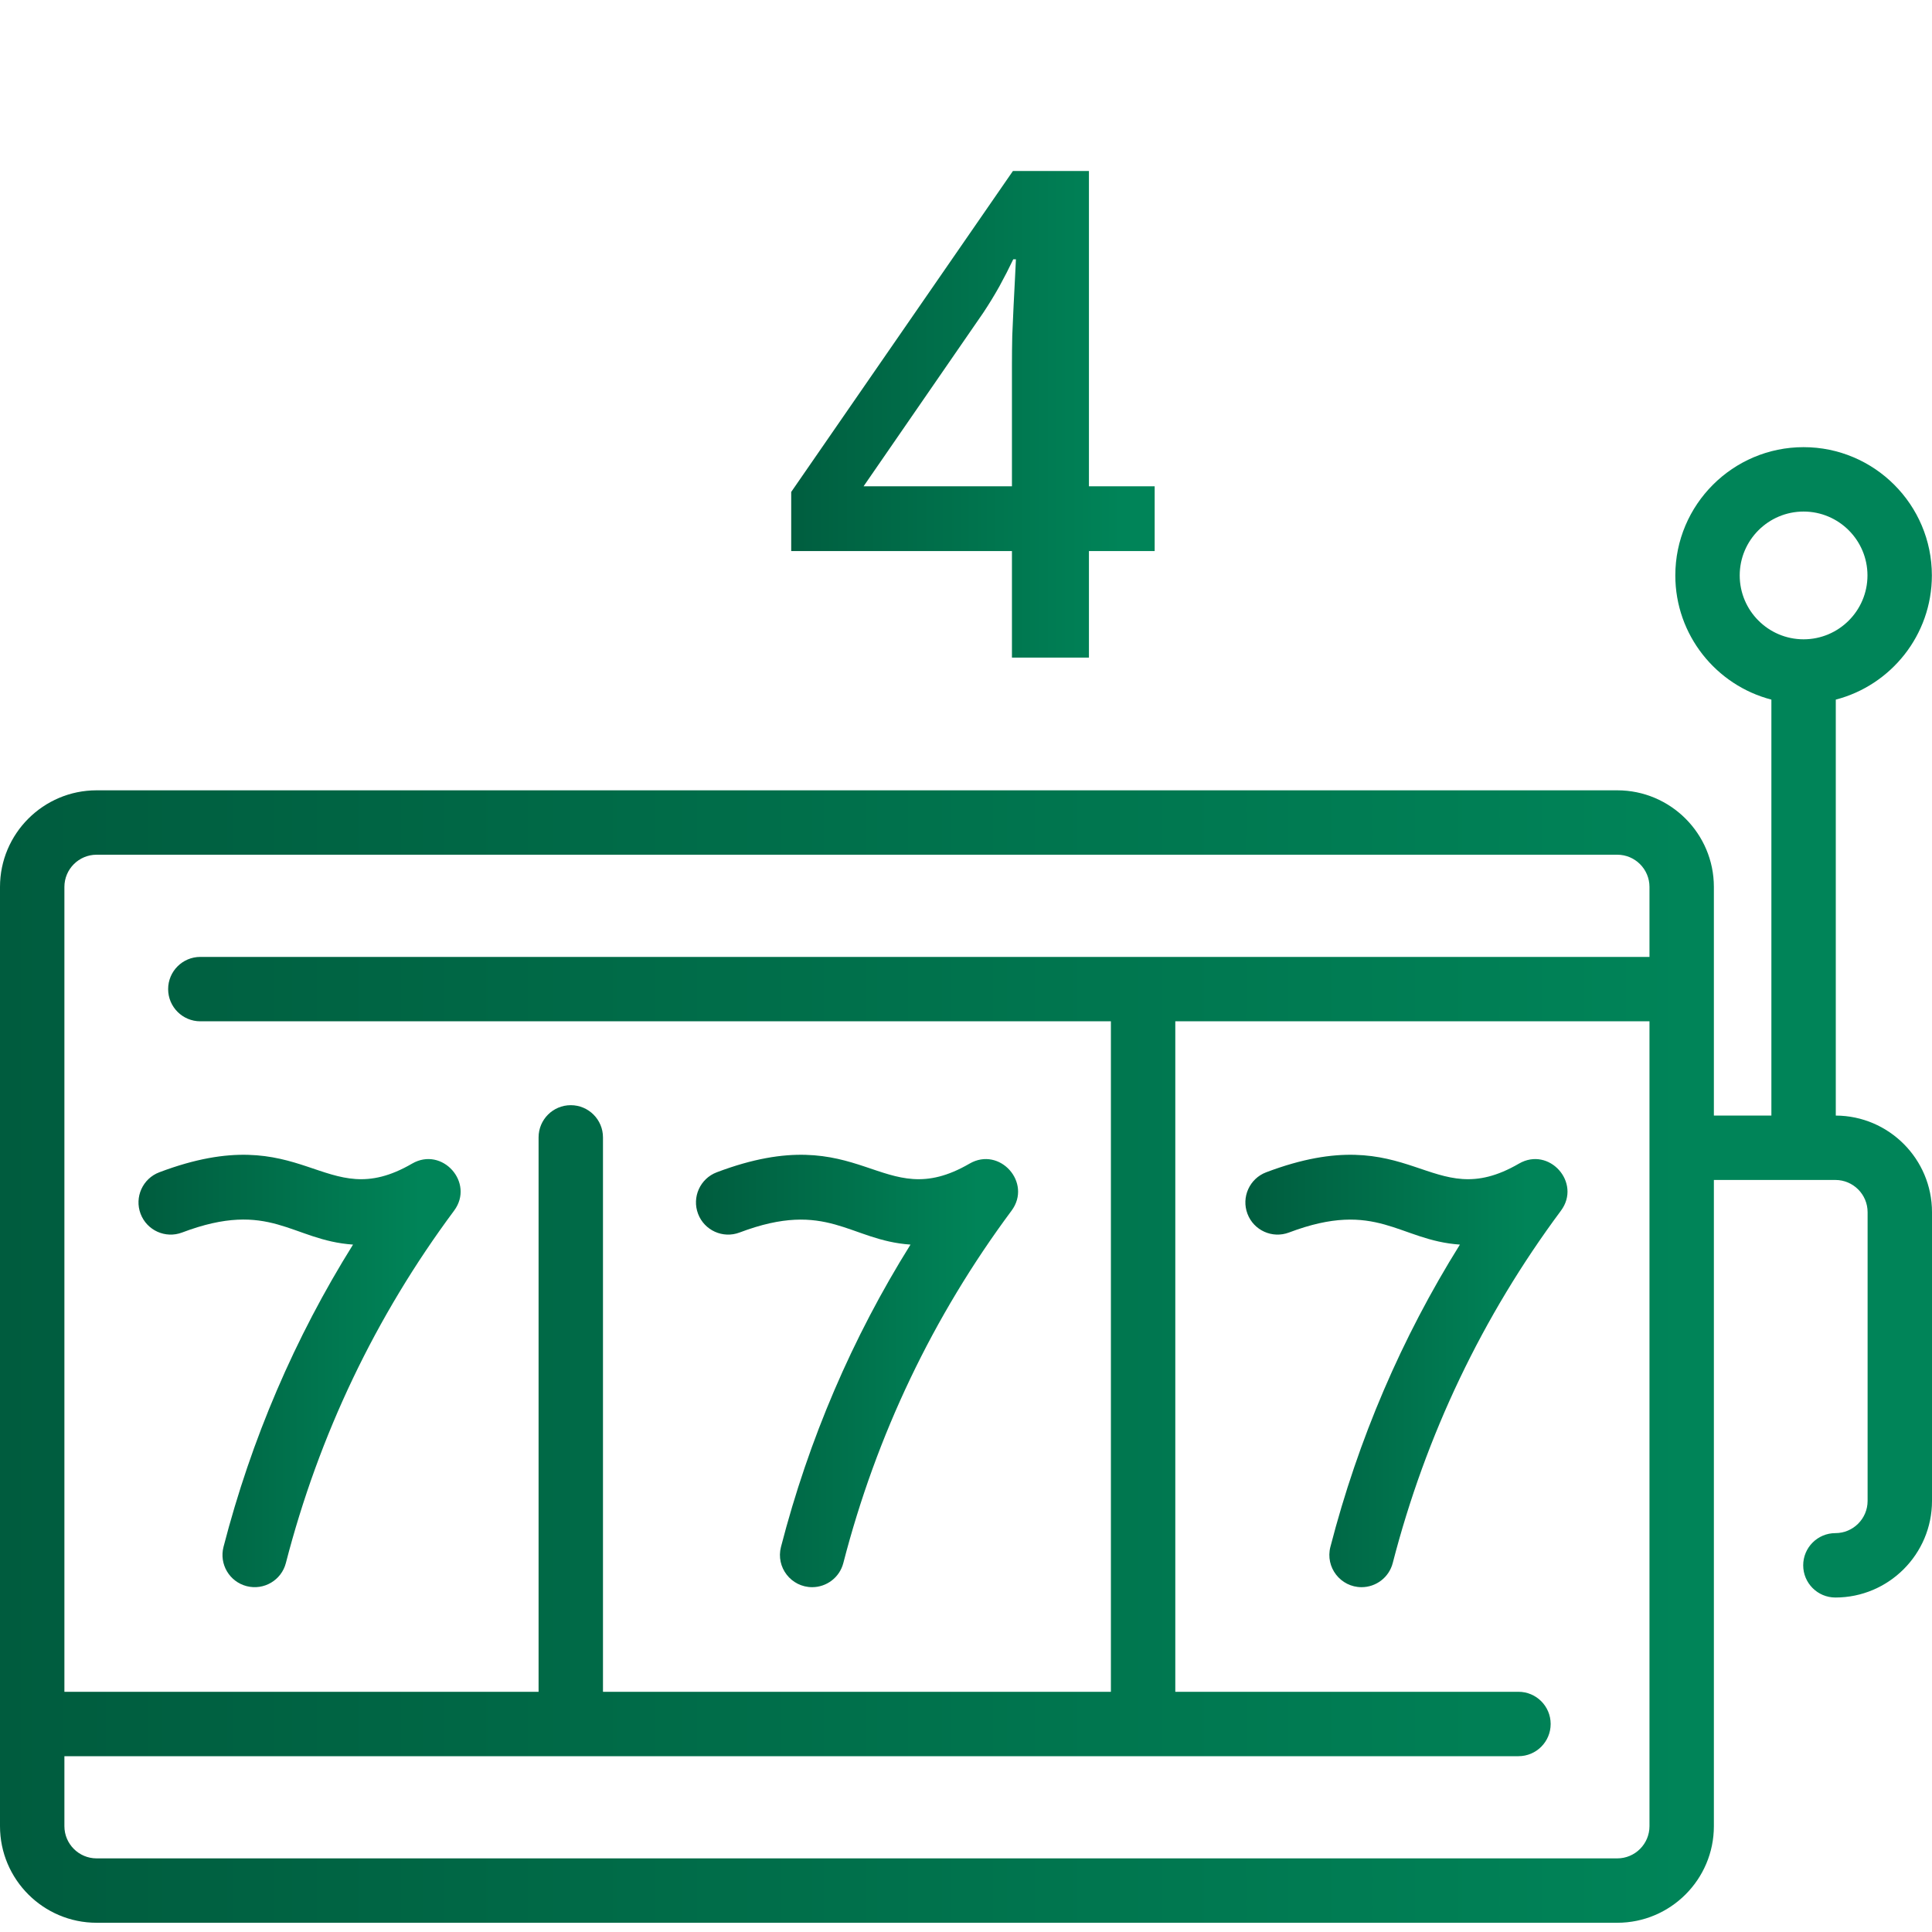
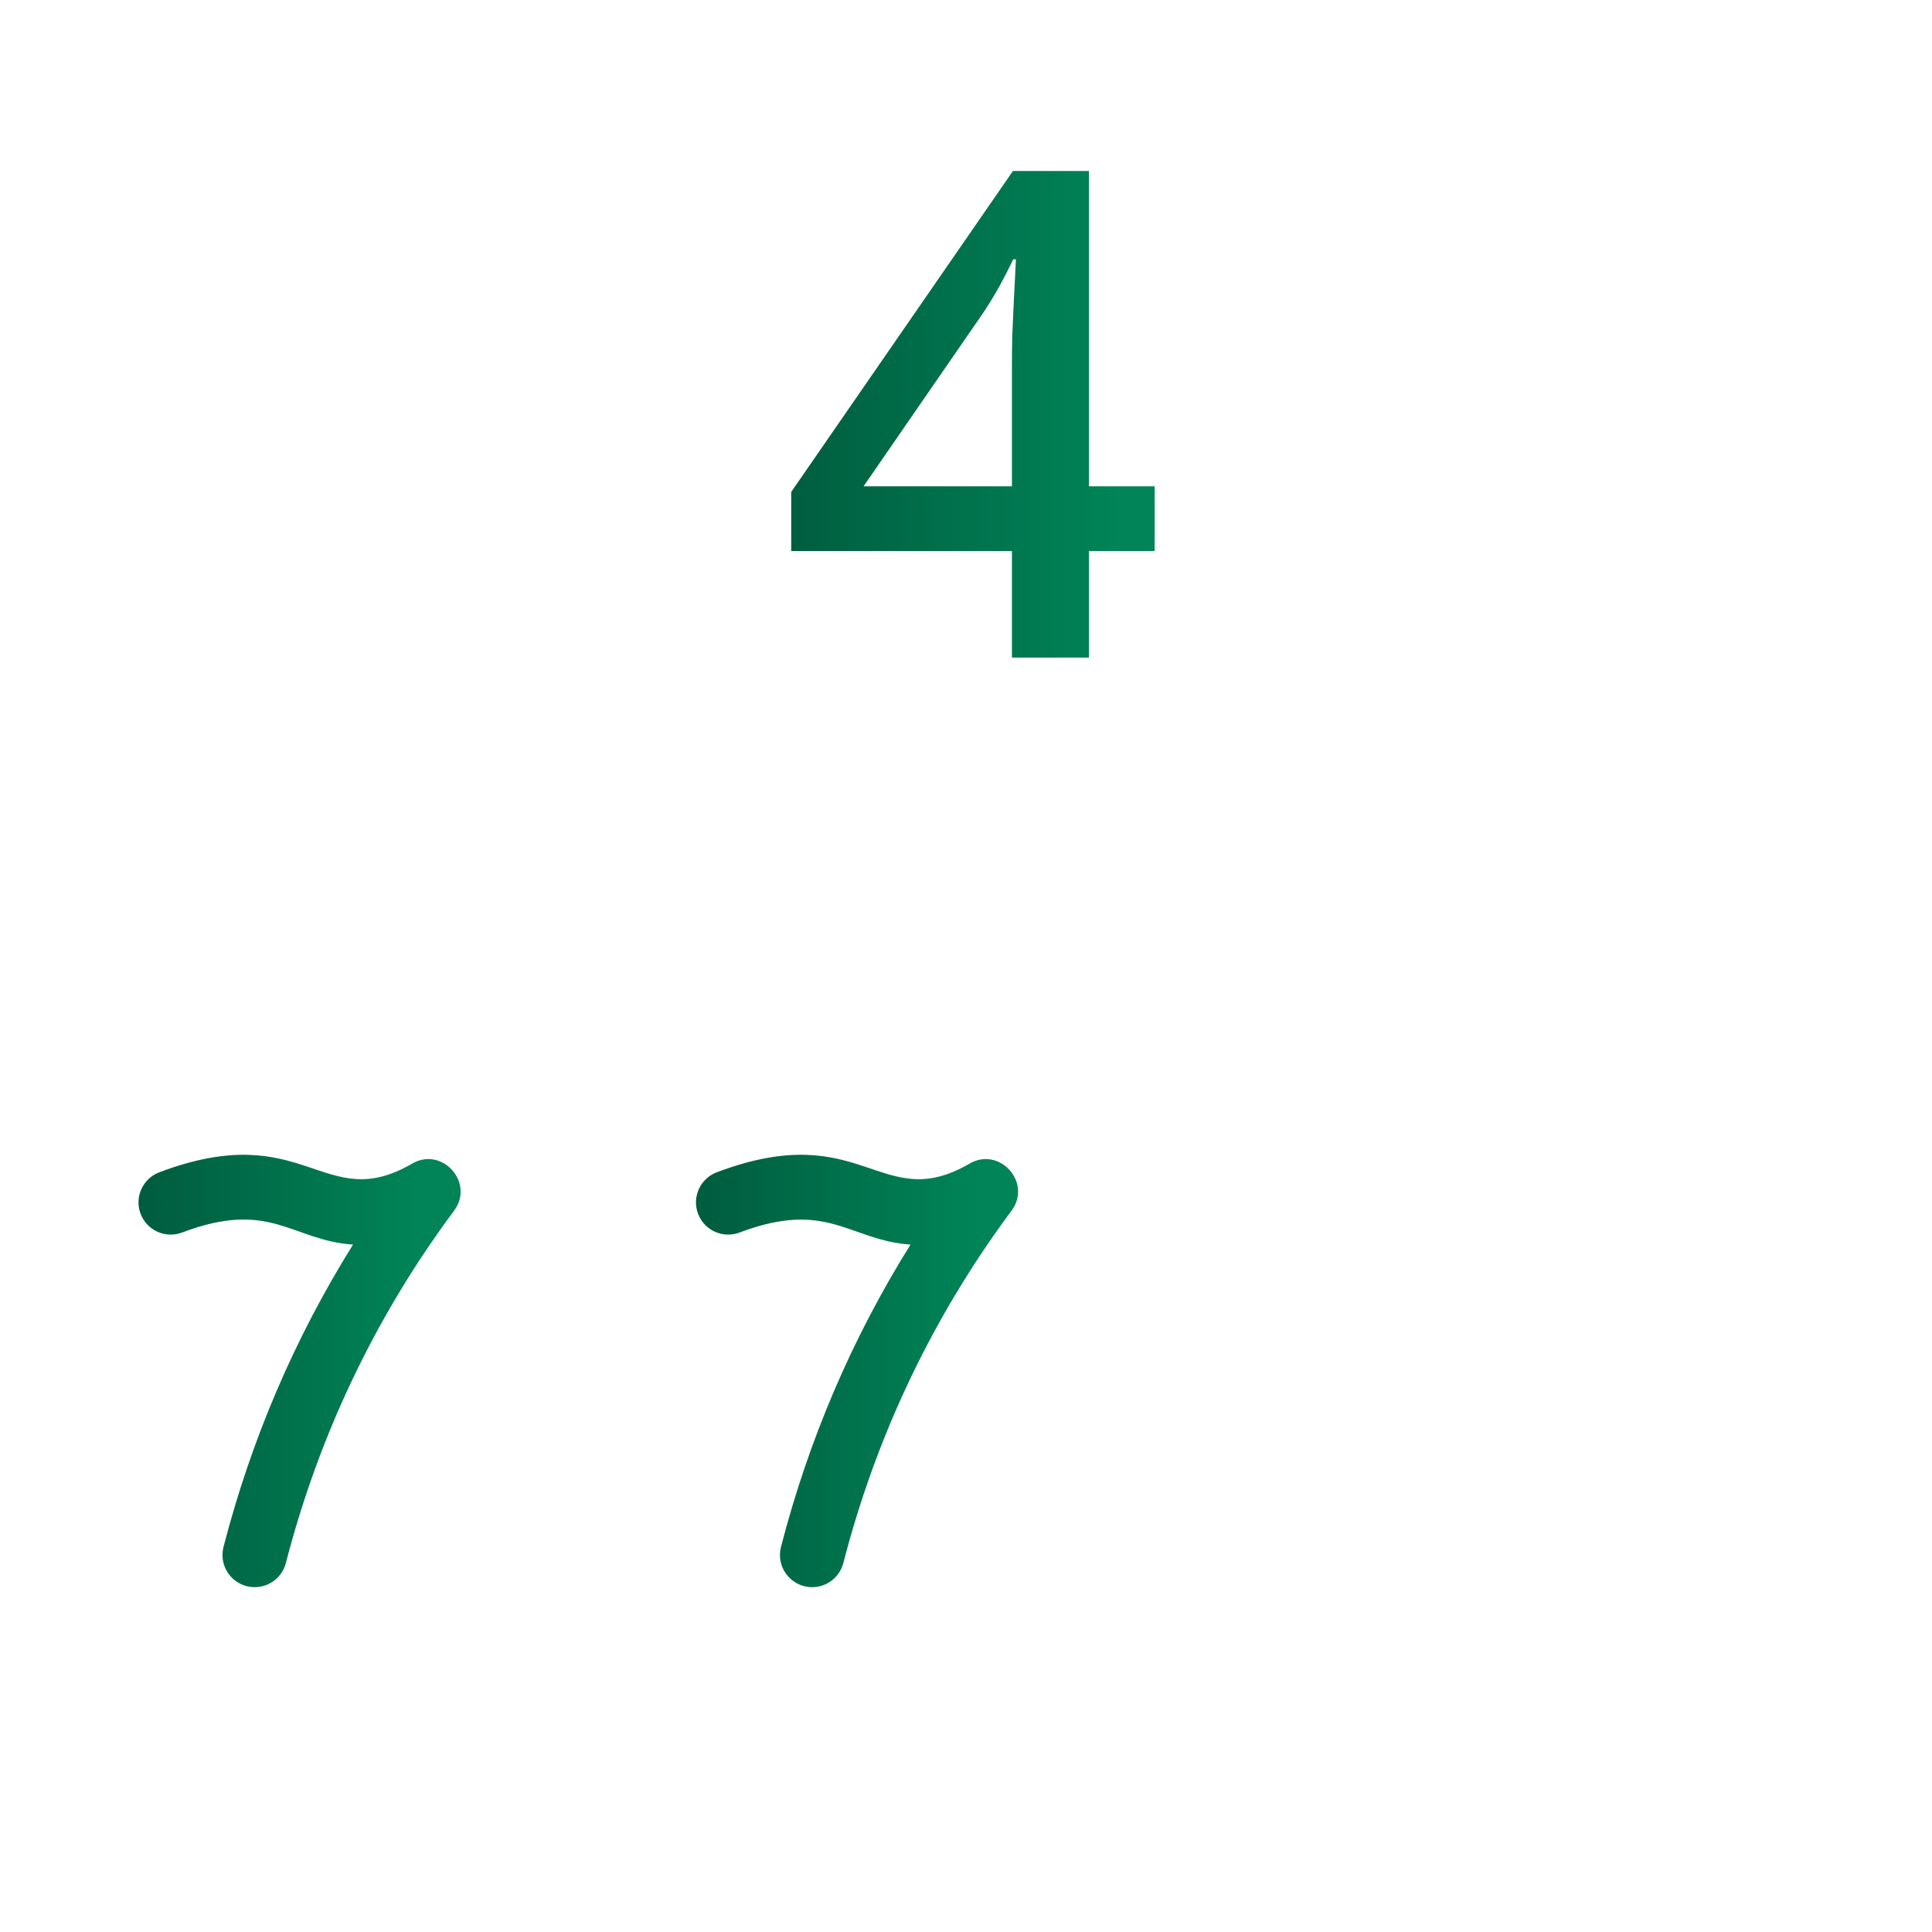
<svg xmlns="http://www.w3.org/2000/svg" width="150" height="150" viewBox="0 0 150 150" fill="none">
  <path d="M89.648 42.782H84.545V51.055H78.567V42.782H61.429V38.195L78.644 13.275H84.545V37.757H89.648V42.782ZM78.567 37.757V28.402C78.567 27.629 78.575 26.848 78.592 26.057C78.627 25.25 78.661 24.477 78.695 23.738C78.73 22.999 78.764 22.321 78.799 21.702C78.833 21.067 78.859 20.543 78.876 20.13H78.67C78.343 20.817 77.983 21.522 77.587 22.243C77.192 22.948 76.771 23.635 76.325 24.305L67.047 37.757H78.567Z" fill="url(#paint0_linear_499_4152)" />
  <g clip-path="url(#clip0_499_4152)">
-     <path d="M142.53 86.613V54.318C146.816 53.206 149.99 49.305 149.99 44.676C149.99 39.185 145.522 34.717 140.03 34.717C134.538 34.717 130.071 39.185 130.071 44.676C130.071 49.305 133.245 53.206 137.53 54.318V86.612H133.065V68.86C133.065 64.725 129.7 61.36 125.565 61.36H7.5C3.365 61.36 0 64.725 0 68.86V141.783C0 145.919 3.365 149.283 7.5 149.283H125.565C129.7 149.283 133.065 145.919 133.065 141.783V91.612H142.5C143.878 91.612 145 92.734 145 94.112V116.531C145 117.91 143.878 119.031 142.5 119.031C141.119 119.031 140 120.151 140 121.531C140 122.912 141.119 124.031 142.5 124.031C146.635 124.031 150 120.667 150 116.531V94.112C150 89.987 146.652 86.629 142.53 86.613ZM7.5 66.36H125.565C126.943 66.36 128.065 67.481 128.065 68.86V74.294H15.554C14.174 74.294 13.054 75.413 13.054 76.794C13.054 78.174 14.174 79.294 15.554 79.294H86.25V131.35H46.815V88.306C46.815 86.925 45.695 85.806 44.315 85.806C42.934 85.806 41.815 86.925 41.815 88.306V131.35H5V68.86C5 67.481 6.122 66.36 7.5 66.36ZM128.065 141.784C128.065 143.162 126.943 144.284 125.565 144.284H7.5C6.122 144.284 5 143.162 5 141.784V136.35H117.893C119.274 136.35 120.393 135.231 120.393 133.85C120.393 132.469 119.274 131.35 117.893 131.35H91.25V79.294H128.065V141.784ZM135.071 44.676C135.071 41.942 137.296 39.717 140.03 39.717C142.765 39.717 144.99 41.942 144.99 44.676C144.99 47.411 142.765 49.636 140.03 49.636C137.296 49.636 135.071 47.411 135.071 44.676Z" fill="url(#paint1_linear_499_4152)" />
    <path d="M57.419 95.692C64.256 93.105 65.94 96.307 70.691 96.63C66.168 103.871 62.794 111.74 60.635 120.102C60.224 121.69 61.427 123.228 63.057 123.228C64.169 123.228 65.185 122.48 65.476 121.353C68.045 111.404 72.439 102.2 78.536 93.996C80.15 91.825 77.616 88.984 75.273 90.344C68.363 94.361 67.023 86.714 55.65 91.016C54.359 91.504 53.708 92.948 54.197 94.239C54.685 95.531 56.129 96.181 57.419 95.692Z" fill="url(#paint2_linear_499_4152)" />
-     <path d="M117.929 90.344C111.019 94.36 109.679 86.714 98.306 91.016C97.015 91.504 96.364 92.948 96.853 94.239C97.341 95.53 98.785 96.181 100.076 95.692C106.913 93.105 108.596 96.306 113.347 96.63C108.824 103.87 105.451 111.74 103.291 120.102C102.881 121.689 104.083 123.228 105.713 123.228C106.826 123.228 107.841 122.479 108.132 121.353C110.701 111.404 115.095 102.2 121.192 93.996C122.806 91.825 120.272 88.984 117.929 90.344Z" fill="url(#paint3_linear_499_4152)" />
    <path d="M14.138 95.692C20.999 93.096 22.625 96.304 27.409 96.63C22.887 103.871 19.513 111.74 17.353 120.102C17.008 121.439 17.812 122.803 19.149 123.148C20.491 123.493 21.85 122.686 22.195 121.353C24.764 111.404 29.158 102.2 35.255 93.996C36.869 91.825 34.334 88.984 31.992 90.344C25.081 94.361 23.742 86.714 12.369 91.016C11.077 91.504 10.427 92.948 10.915 94.239C11.404 95.531 12.848 96.181 14.138 95.692Z" fill="url(#paint4_linear_499_4152)" />
  </g>
  <defs>
    <linearGradient id="paint0_linear_499_4152" x1="60" y1="36.739" x2="87.111" y2="36.739" gradientUnits="userSpaceOnUse">
      <stop stop-color="#005C3E" />
      <stop offset="1" stop-color="#008458" />
    </linearGradient>
    <linearGradient id="paint1_linear_499_4152" x1="2.60048e-07" y1="101.045" x2="131.184" y2="101.045" gradientUnits="userSpaceOnUse">
      <stop stop-color="#005C3E" />
      <stop offset="1" stop-color="#008458" />
    </linearGradient>
    <linearGradient id="paint2_linear_499_4152" x1="54.034" y1="109.093" x2="75.908" y2="109.093" gradientUnits="userSpaceOnUse">
      <stop stop-color="#005C3E" />
      <stop offset="1" stop-color="#008458" />
    </linearGradient>
    <linearGradient id="paint3_linear_499_4152" x1="96.69" y1="109.092" x2="118.564" y2="109.092" gradientUnits="userSpaceOnUse">
      <stop stop-color="#005C3E" />
      <stop offset="1" stop-color="#008458" />
    </linearGradient>
    <linearGradient id="paint4_linear_499_4152" x1="10.753" y1="109.093" x2="32.626" y2="109.093" gradientUnits="userSpaceOnUse">
      <stop stop-color="#005C3E" />
      <stop offset="1" stop-color="#008458" />
    </linearGradient>
    <clipPath id="clip0_499_4152">
      <rect width="150" height="116" fill="white" transform="translate(0 34)" />
    </clipPath>
  </defs>
</svg>